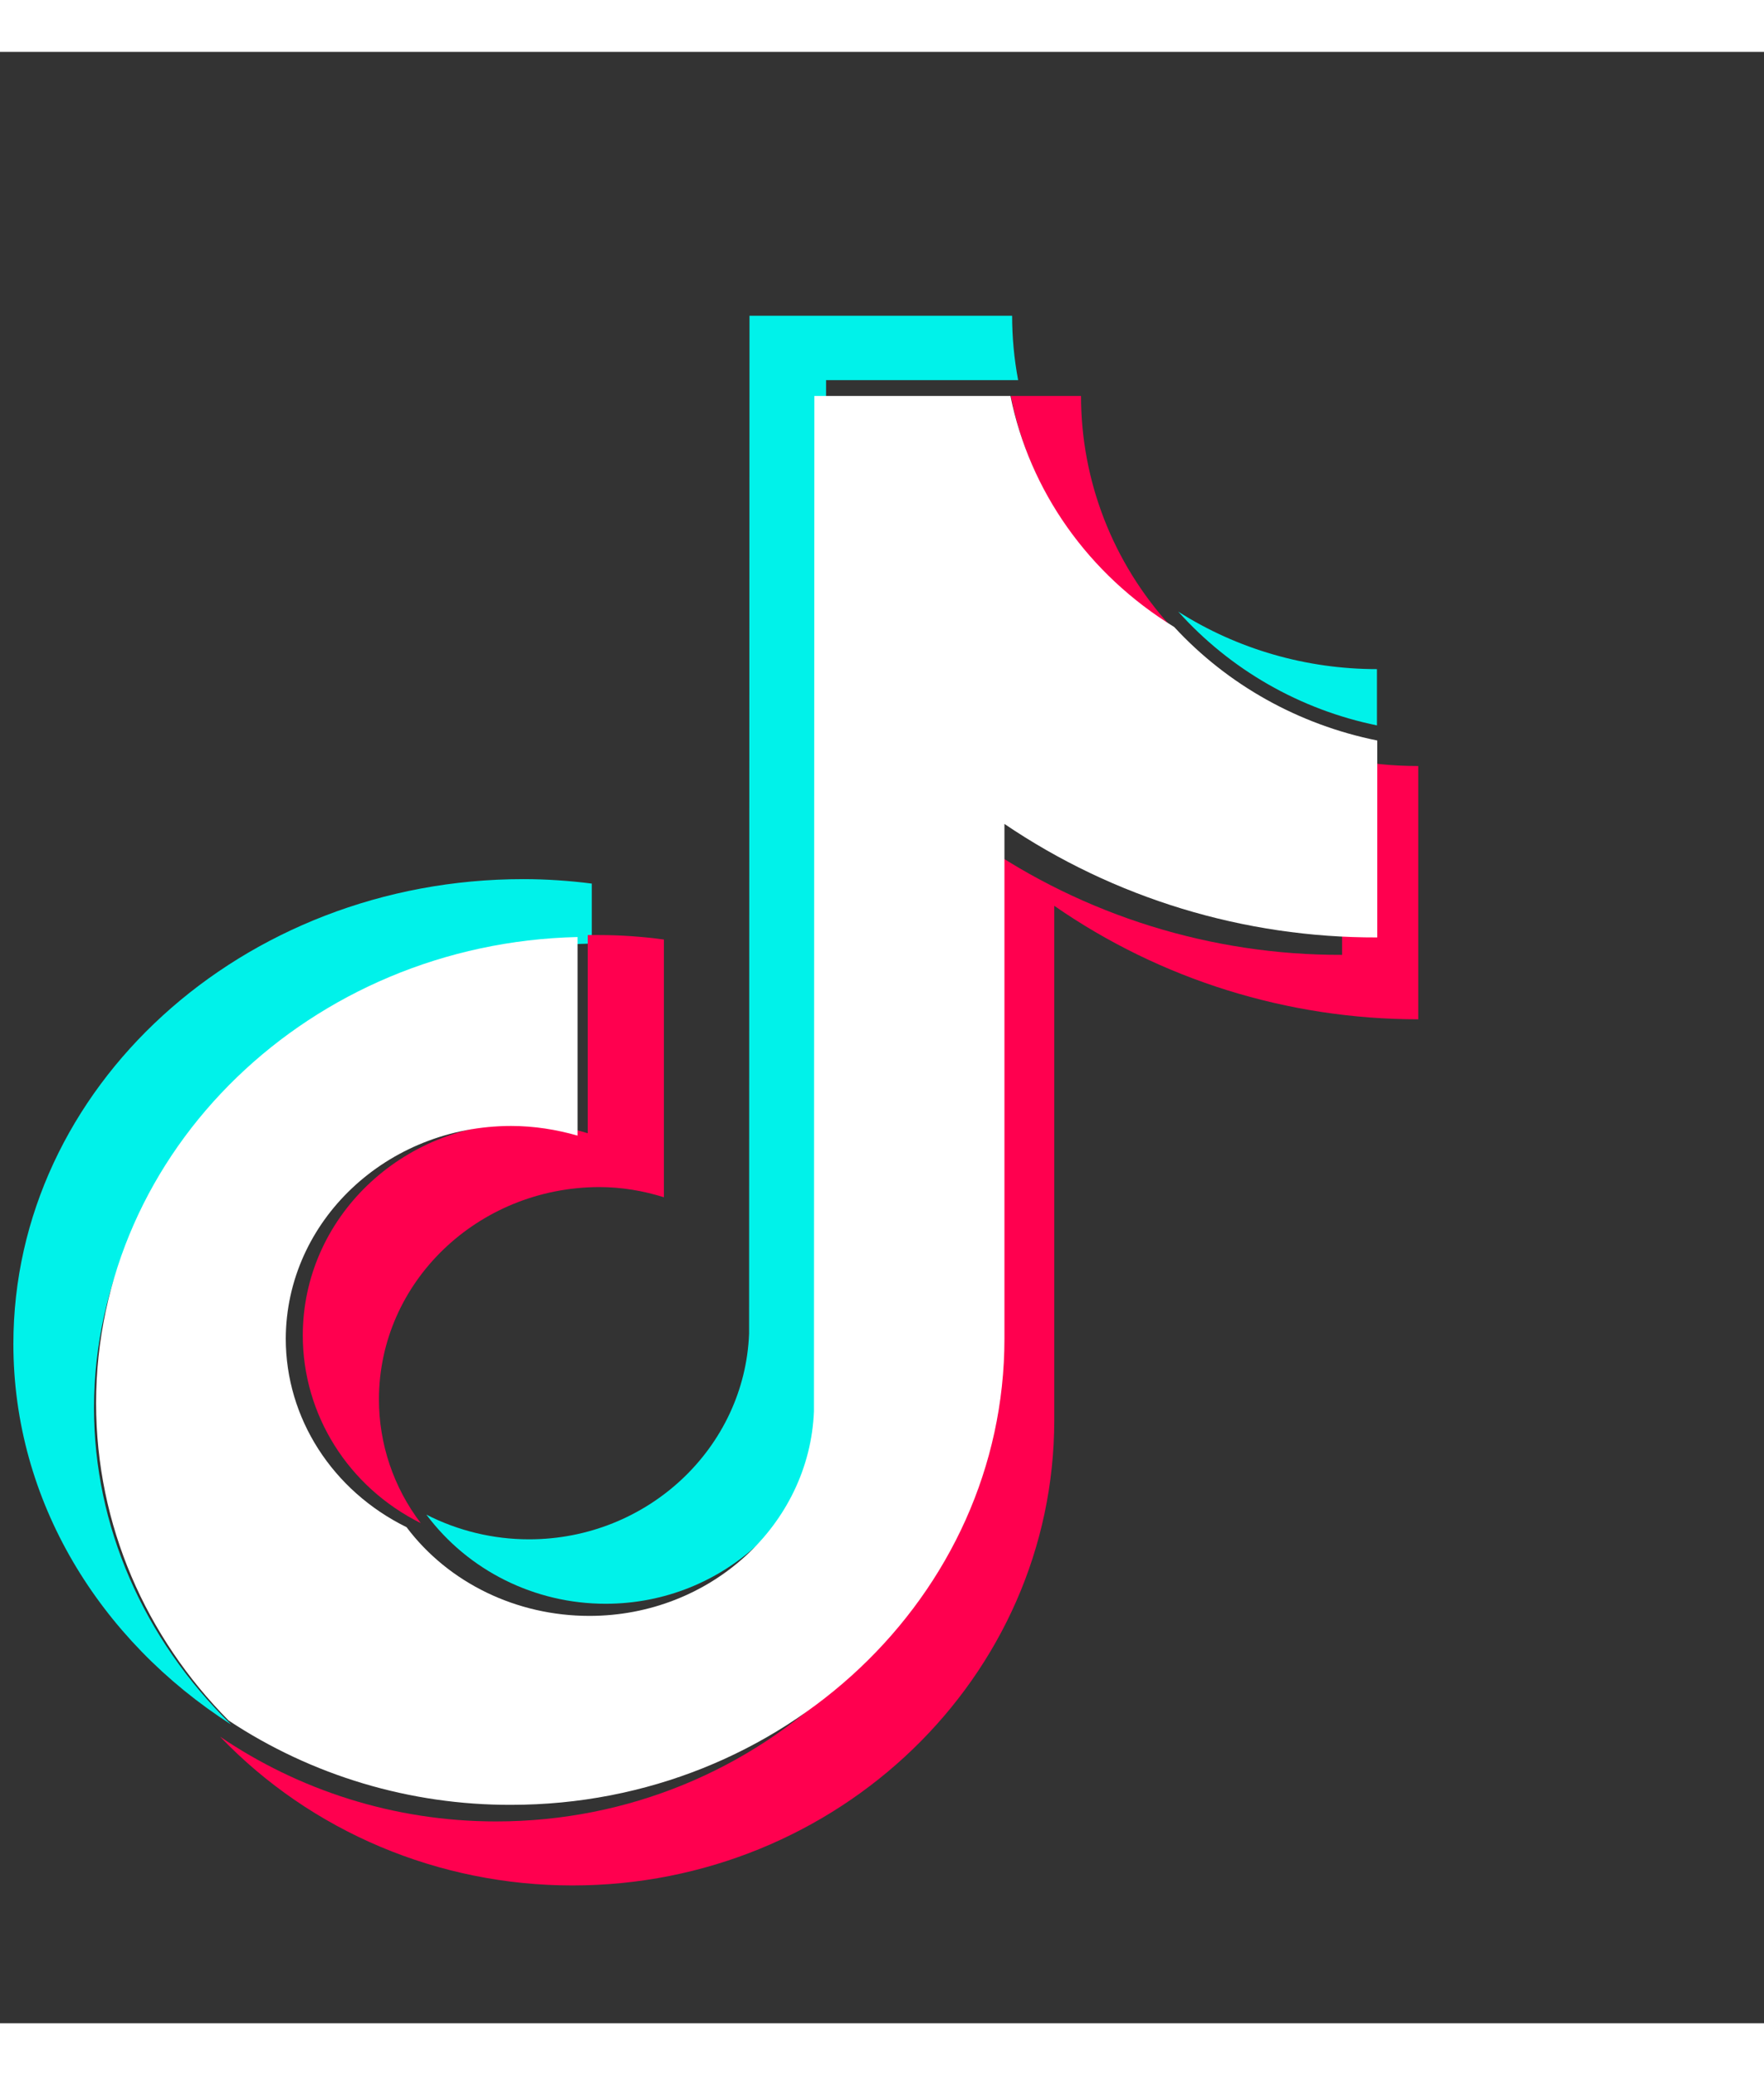
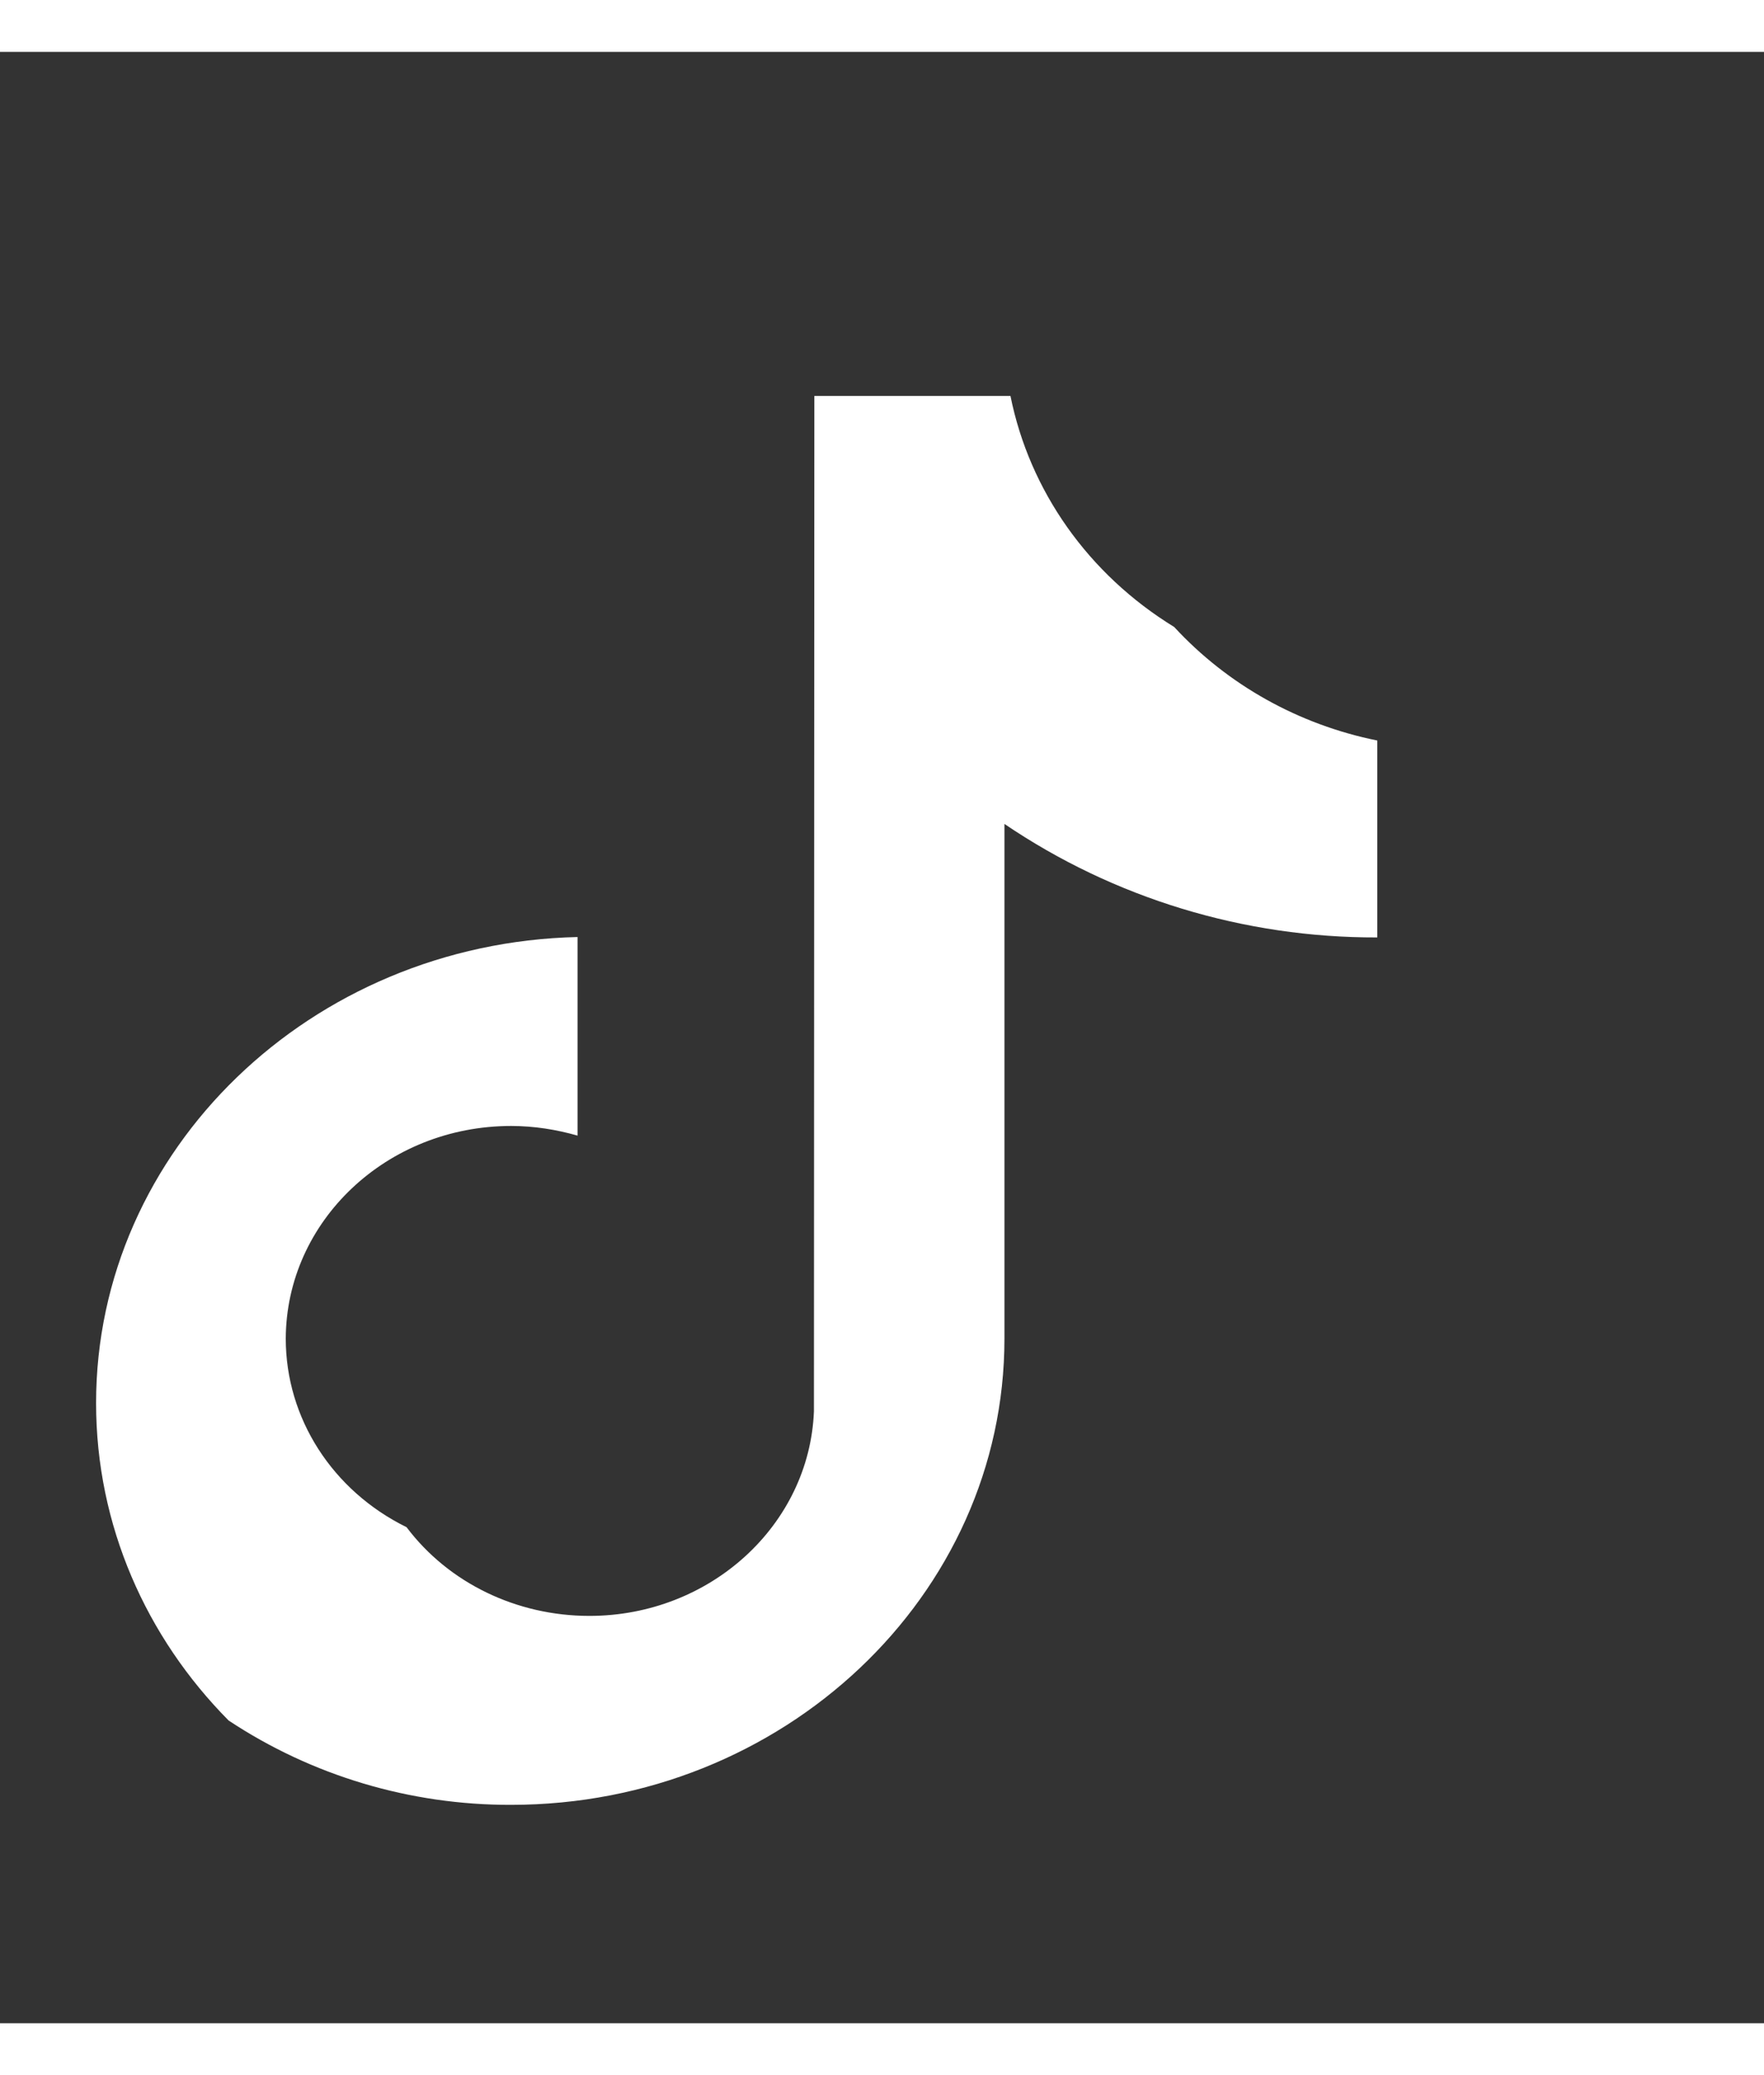
<svg xmlns="http://www.w3.org/2000/svg" width="17px" height="20px" viewBox="0 0 17 19" version="1.1">
  <rect x="0" y="0" width="17" height="19" fill="#333333" stroke="none" />
  <g id="surface1">
-     <path style=" stroke:none;fill-rule:nonzero;fill:rgb(0%,94.902%,91.765%);fill-opacity:1;" d="M 5.703 8.594 L 5.703 8.016 C 5.484 7.988 5.262 7.973 5.043 7.973 C 2.332 7.973 0.129 9.984 0.129 12.453 C 0.129 13.969 0.961 15.309 2.227 16.121 C 1.379 15.293 0.906 14.203 0.906 13.07 C 0.906 10.637 3.047 8.648 5.703 8.594 " />
-     <path style=" stroke:none;fill-rule:nonzero;fill:rgb(0%,94.902%,91.765%);fill-opacity:1;" d="M 5.836 14.957 C 6.98 14.957 7.914 14.074 7.957 12.977 L 7.961 3.164 L 9.812 3.164 C 9.773 2.957 9.754 2.75 9.754 2.543 L 7.223 2.543 L 7.219 12.355 C 7.176 13.453 6.242 14.336 5.098 14.336 C 4.754 14.336 4.414 14.254 4.109 14.098 C 4.512 14.637 5.152 14.957 5.836 14.957 M 13.27 6.492 L 13.27 5.949 C 12.59 5.949 11.926 5.758 11.355 5.395 C 11.855 5.953 12.527 6.34 13.273 6.492 " />
-     <path style=" stroke:none;fill-rule:nonzero;fill:rgb(100%,0%,30.98%);fill-opacity:1;" d="M 11.281 5.535 C 10.723 4.922 10.418 4.133 10.418 3.316 L 9.742 3.316 C 9.918 4.23 10.477 5.035 11.281 5.535 M 5.039 10.324 C 3.867 10.328 2.918 11.242 2.918 12.371 C 2.918 13.133 3.355 13.832 4.055 14.18 C 3.793 13.836 3.652 13.418 3.652 12.988 C 3.652 11.859 4.602 10.945 5.773 10.941 C 5.992 10.941 6.199 10.977 6.398 11.039 L 6.398 8.555 C 6.191 8.527 5.98 8.512 5.773 8.512 C 5.734 8.512 5.699 8.512 5.664 8.512 L 5.664 10.422 C 5.461 10.359 5.25 10.328 5.039 10.324 " />
-     <path style=" stroke:none;fill-rule:nonzero;fill:rgb(100%,0%,30.98%);fill-opacity:1;" d="M 12.934 6.809 L 12.934 8.703 C 11.676 8.707 10.449 8.324 9.426 7.613 L 9.426 12.566 C 9.426 15.039 7.34 17.055 4.781 17.055 C 3.793 17.055 2.875 16.75 2.121 16.238 C 3 17.156 4.23 17.672 5.516 17.672 C 8.078 17.672 10.16 15.66 10.16 13.188 L 10.16 8.23 C 11.184 8.941 12.41 9.324 13.668 9.324 L 13.668 6.883 C 13.422 6.883 13.176 6.859 12.934 6.809 " />
    <path style=" stroke:none;fill-rule:nonzero;fill:rgb(100%,100%,100%);fill-opacity:1;" d="M 9.68 12.402 L 9.68 7.441 C 10.734 8.156 11.988 8.539 13.273 8.535 L 13.273 6.637 C 12.516 6.484 11.832 6.102 11.316 5.543 C 10.488 5.035 9.922 4.23 9.738 3.316 L 7.848 3.316 L 7.844 13.102 C 7.801 14.195 6.848 15.074 5.68 15.074 C 4.98 15.074 4.324 14.758 3.918 14.219 C 3.203 13.867 2.754 13.168 2.754 12.402 C 2.758 11.27 3.727 10.352 4.926 10.352 C 5.148 10.352 5.363 10.387 5.566 10.445 L 5.566 8.531 C 2.996 8.59 0.926 10.582 0.926 13.023 C 0.926 14.203 1.41 15.281 2.203 16.082 C 3.004 16.613 3.953 16.898 4.926 16.895 C 7.547 16.895 9.68 14.879 9.68 12.402 " />
  </g>
</svg>